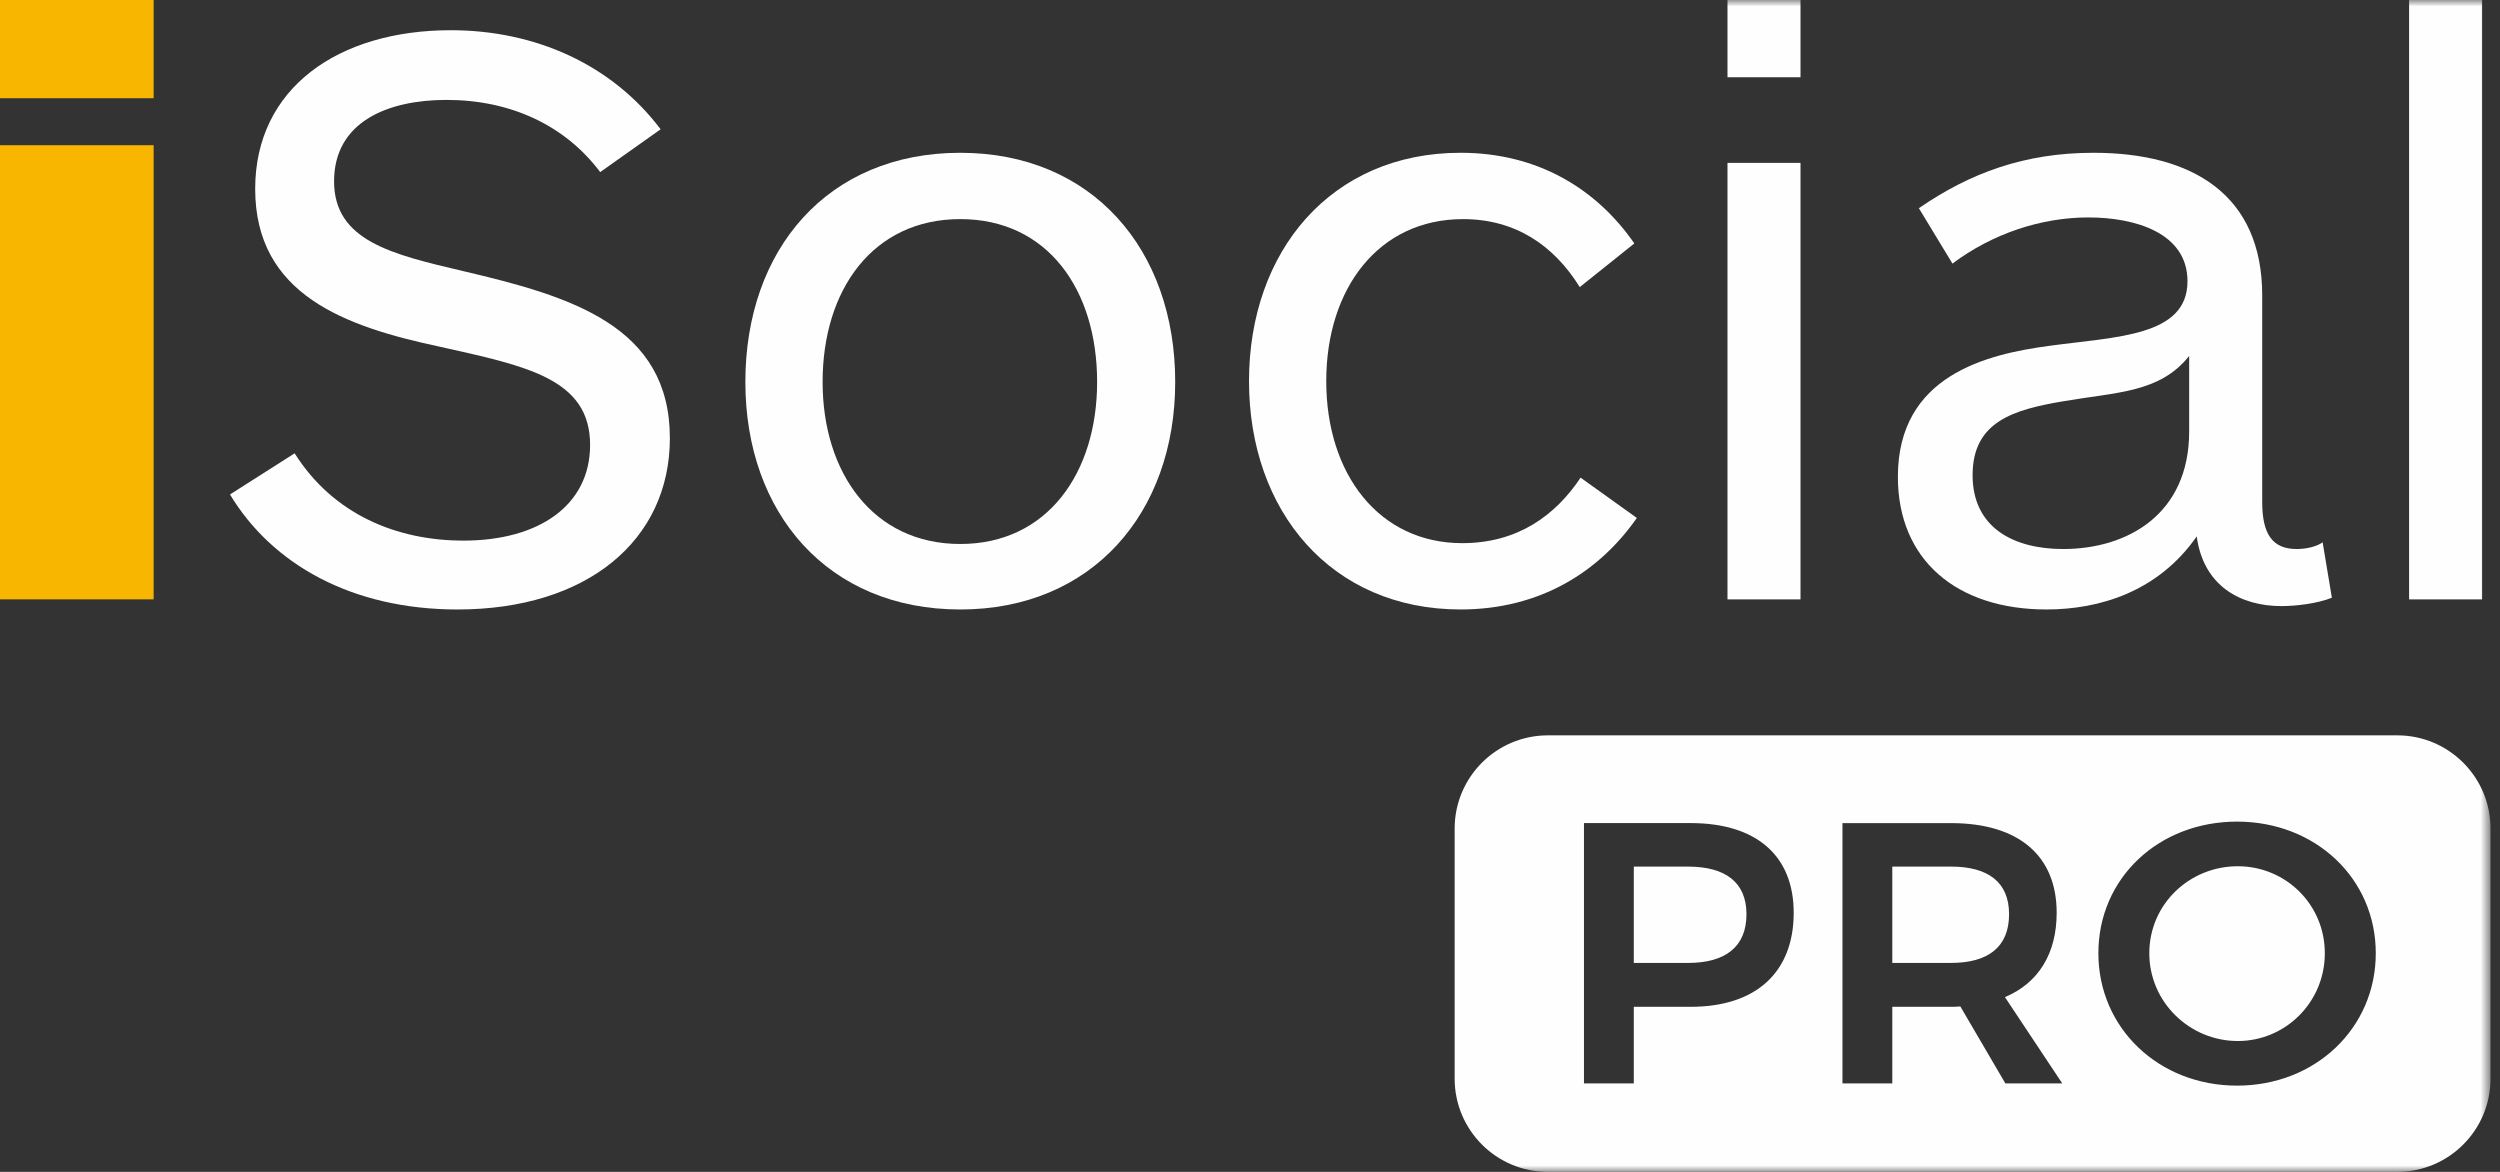
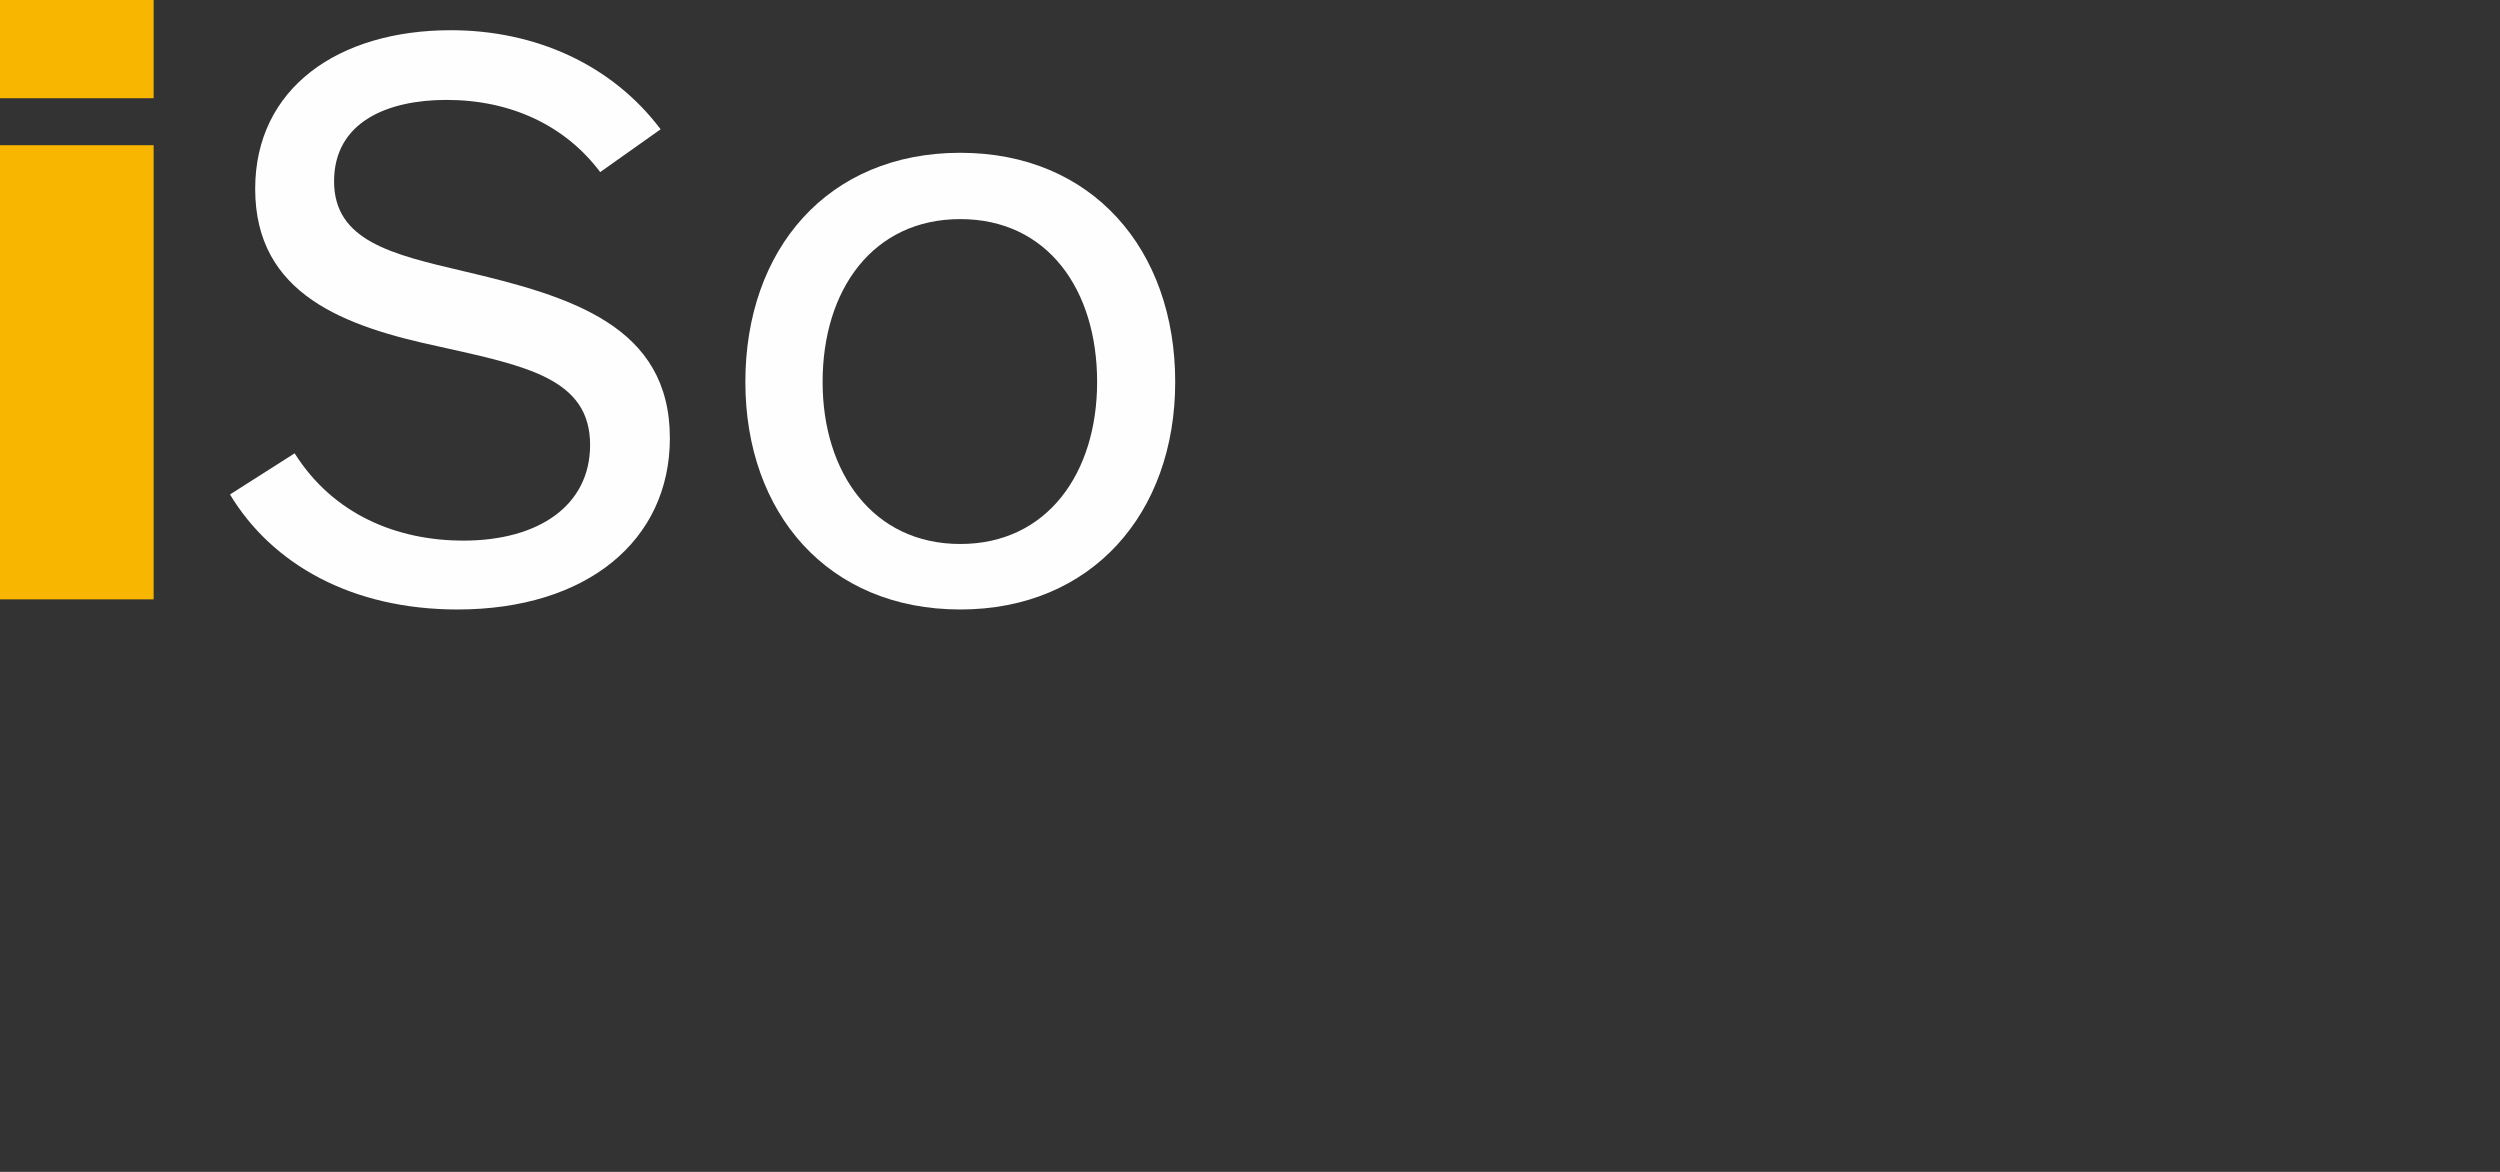
<svg xmlns="http://www.w3.org/2000/svg" xmlns:xlink="http://www.w3.org/1999/xlink" width="192px" height="90px" viewBox="0 0 192 90" version="1.1">
  <rect x="0" y="0" width="192" height="90" fill="#333333" stroke="none" />
  <title>Group 17</title>
  <defs>
-     <polygon id="path-1" points="0 90 191.273 90 191.273 0 0 0" />
-   </defs>
+     </defs>
  <g id="iSocial-2022" stroke="none" stroke-width="1" fill="none" fill-rule="evenodd">
    <g id="iSocial-Pro" transform="translate(-96, -341)">
      <g id="Group-17" transform="translate(96, 341)">
        <path d="M0,7.543 L11.799,7.543 L11.799,0 L0,0 L0,7.543 Z M0,46.031 L11.799,46.031 L11.799,11.152 L0,11.152 L0,46.031 Z" id="Fill-1" fill="#F9B600" />
        <g id="Group-16">
          <path d="M50.736,9.929 L46.095,13.217 C43.387,9.608 39.196,7.673 34.296,7.673 C29.783,7.673 25.657,9.349 25.657,13.926 C25.657,18.503 30.107,19.537 35.586,20.824 C43.838,22.759 51.446,25.015 51.446,33.654 C51.446,41.519 45.063,46.808 35.135,46.808 C27.011,46.808 20.887,43.326 17.663,37.975 L22.628,34.815 C25.592,39.521 30.493,41.519 35.586,41.519 C41.388,41.519 45.32,38.812 45.32,34.17 C45.32,29.077 40.422,28.111 33.78,26.627 C26.496,25.08 19.598,22.63 19.598,14.506 C19.598,6.769 25.98,2.321 34.619,2.321 C41.129,2.321 46.996,4.966 50.736,9.929" id="Fill-2" fill="#FEFEFE" />
          <path d="M73.75,16.827 C67.044,16.827 63.176,22.243 63.176,29.336 C63.176,36.297 67.044,41.778 73.75,41.778 C80.454,41.778 84.259,36.297 84.259,29.336 C84.259,22.243 80.454,16.827 73.75,16.827 M73.75,46.808 C63.562,46.808 57.244,39.392 57.244,29.336 C57.244,19.148 63.562,11.734 73.75,11.734 C83.871,11.734 90.256,19.148 90.256,29.336 C90.256,39.392 83.871,46.808 73.75,46.808" id="Fill-4" fill="#FEFEFE" />
-           <path d="M125.71,39.779 C122.874,43.841 118.359,46.807 112.17,46.807 C102.242,46.807 95.924,39.264 95.924,29.27 C95.924,19.277 102.242,11.733 112.17,11.733 C118.102,11.733 122.615,14.507 125.516,18.696 L121.325,22.05 C119.327,18.826 116.362,16.828 112.365,16.828 C105.853,16.828 101.856,22.178 101.856,29.27 C101.856,36.427 105.917,41.714 112.3,41.714 C116.556,41.714 119.457,39.585 121.39,36.684 L125.71,39.779 Z" id="Fill-6" fill="#FEFEFE" />
          <mask id="mask-2" fill="white">
            <use xlink:href="#path-1" />
          </mask>
          <g id="Clip-9" />
          <path d="M132.671,46.033 L138.279,46.033 L138.279,12.509 L132.671,12.509 L132.671,46.033 Z M132.671,5.932 L138.279,5.932 L138.279,0 L132.671,0 L132.671,5.932 Z" id="Fill-8" fill="#FEFEFE" mask="url(#mask-2)" />
-           <path d="M168.128,27.336 C165.872,30.172 162.584,30.108 158.458,30.817 C154.655,31.462 151.495,32.364 151.495,36.49 C151.495,40.489 154.588,42.165 158.458,42.165 C163.357,42.165 168.128,39.521 168.128,33.138 L168.128,27.336 Z M175.22,46.548 C172.06,46.548 169.224,45.002 168.708,41.197 C165.742,45.453 161.23,46.807 157.168,46.807 C150.27,46.807 145.757,43.002 145.757,36.62 C145.757,28.82 152.591,27.206 157.362,26.564 C162.52,25.854 167.999,25.854 167.999,21.598 C167.999,17.86 163.937,16.699 160.393,16.699 C156.782,16.699 153.042,17.925 149.948,20.244 L147.369,15.99 C151.301,13.281 155.492,11.734 160.779,11.734 C168.387,11.734 173.738,14.957 173.738,22.694 L173.738,38.554 C173.738,41.005 174.511,42.165 176.381,42.165 C177.153,42.165 177.927,41.971 178.378,41.65 L179.088,45.904 C177.992,46.354 176.316,46.548 175.22,46.548 L175.22,46.548 Z" id="Fill-10" fill="#FEFEFE" mask="url(#mask-2)" />
-           <polygon id="Fill-11" fill="#FEFEFE" mask="url(#mask-2)" points="185.018 46.033 190.626 46.033 190.626 0 185.018 0" />
-           <path d="M184.111,56.475 C188.066,56.475 191.272,59.682 191.272,63.636 L191.272,82.839 C191.272,86.794 188.066,90 184.111,90 L118.878,90 C114.923,90 111.717,86.794 111.717,82.839 L111.717,63.636 C111.717,59.682 114.923,56.475 118.878,56.475 L184.111,56.475 Z M171.805,63.1 C165.781,63.1 161.155,67.441 161.155,73.209 C161.155,78.949 165.781,83.377 171.805,83.377 C177.834,83.377 182.46,78.949 182.46,73.209 C182.46,67.469 177.834,63.1 171.805,63.1 Z M149.841,63.215 L141.501,63.215 L141.501,83.206 L145.328,83.206 L145.328,77.322 L149.841,77.322 C150.098,77.322 150.326,77.322 150.554,77.294 L154.012,83.206 L158.381,83.206 L153.981,76.58 C156.553,75.495 157.952,73.238 157.952,70.097 C157.952,65.699 155.01,63.215 149.841,63.215 Z M129.845,63.213 L121.649,63.213 L121.649,83.206 L125.476,83.206 L125.476,77.323 L129.845,77.323 C134.871,77.323 137.756,74.666 137.756,70.097 C137.756,65.698 134.871,63.213 129.845,63.213 Z M171.864,66.527 C175.519,66.527 178.546,69.441 178.546,73.209 C178.546,76.98 175.519,79.95 171.864,79.95 C168.18,79.95 165.067,76.98 165.067,73.209 C165.067,69.441 168.15,66.527 171.864,66.527 Z M129.645,66.555 C132.502,66.555 134.129,67.756 134.129,70.21 C134.129,72.723 132.502,73.953 129.645,73.953 L125.476,73.953 L125.476,66.555 Z M149.841,66.554 C152.698,66.554 154.297,67.755 154.297,70.21 C154.297,72.725 152.698,73.952 149.841,73.952 L145.328,73.952 L145.328,66.554 L149.841,66.554 Z" id="Combined-Shape" fill="#FEFEFE" mask="url(#mask-2)" />
        </g>
      </g>
    </g>
  </g>
</svg>